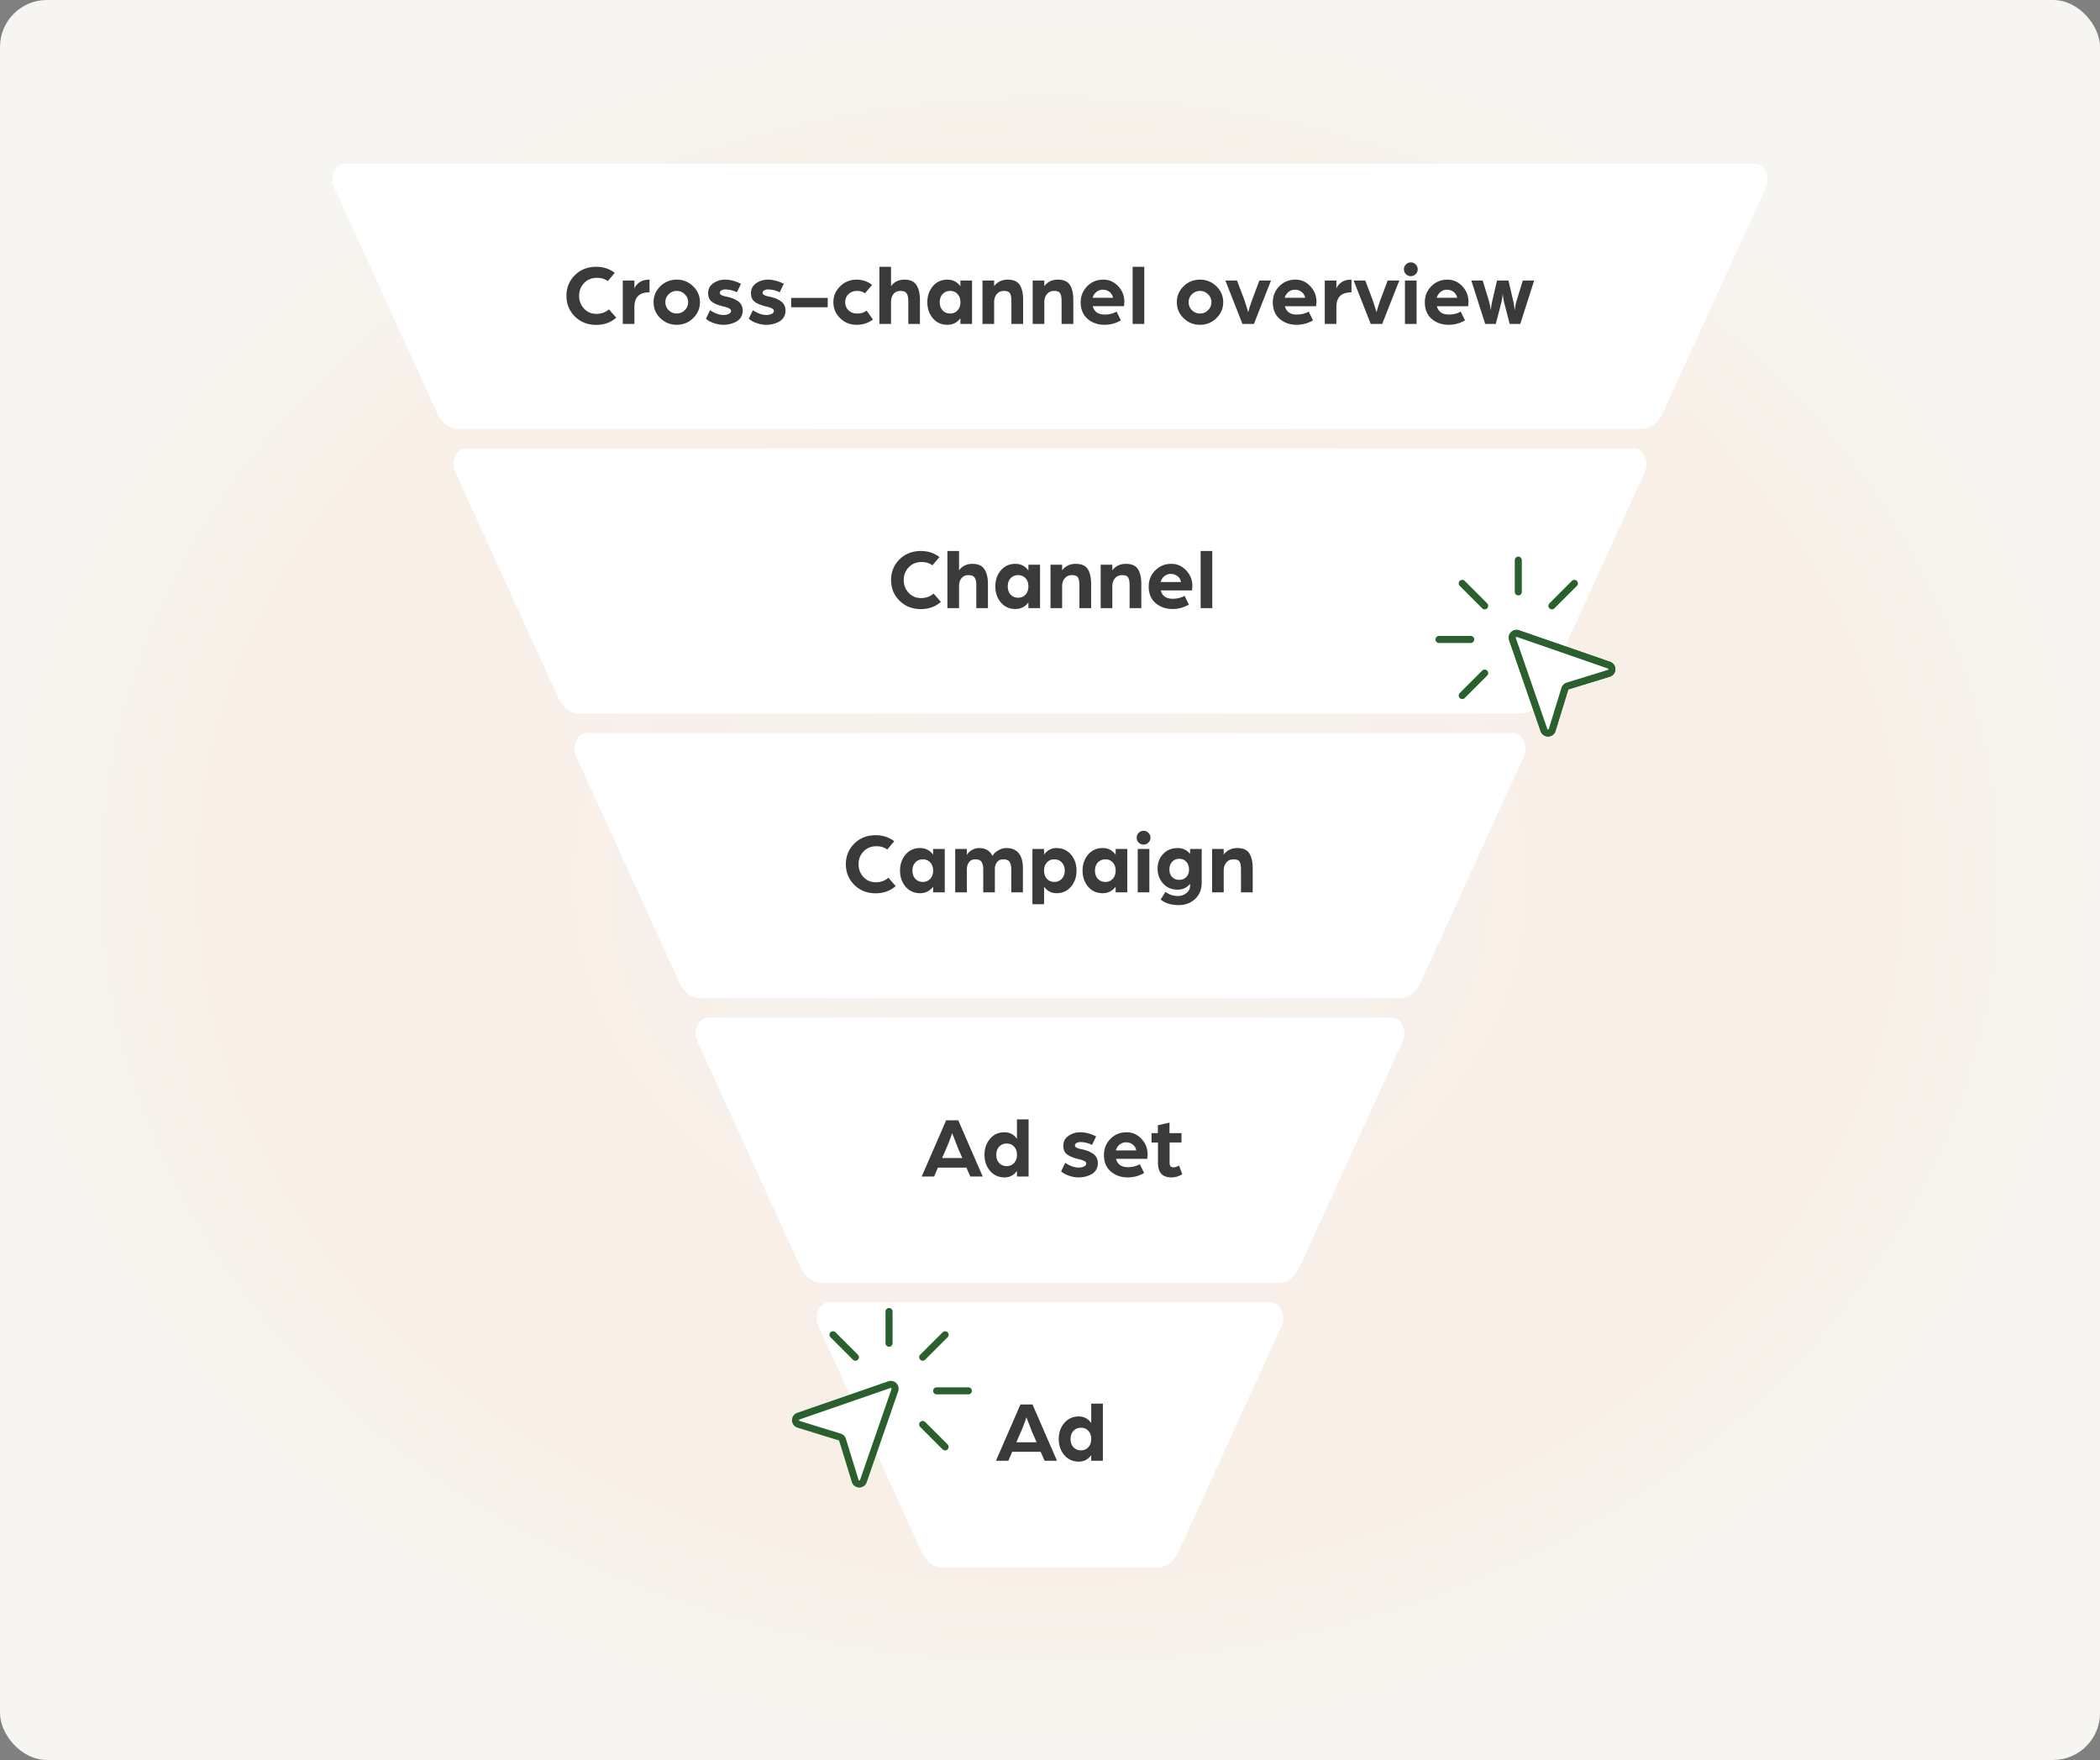
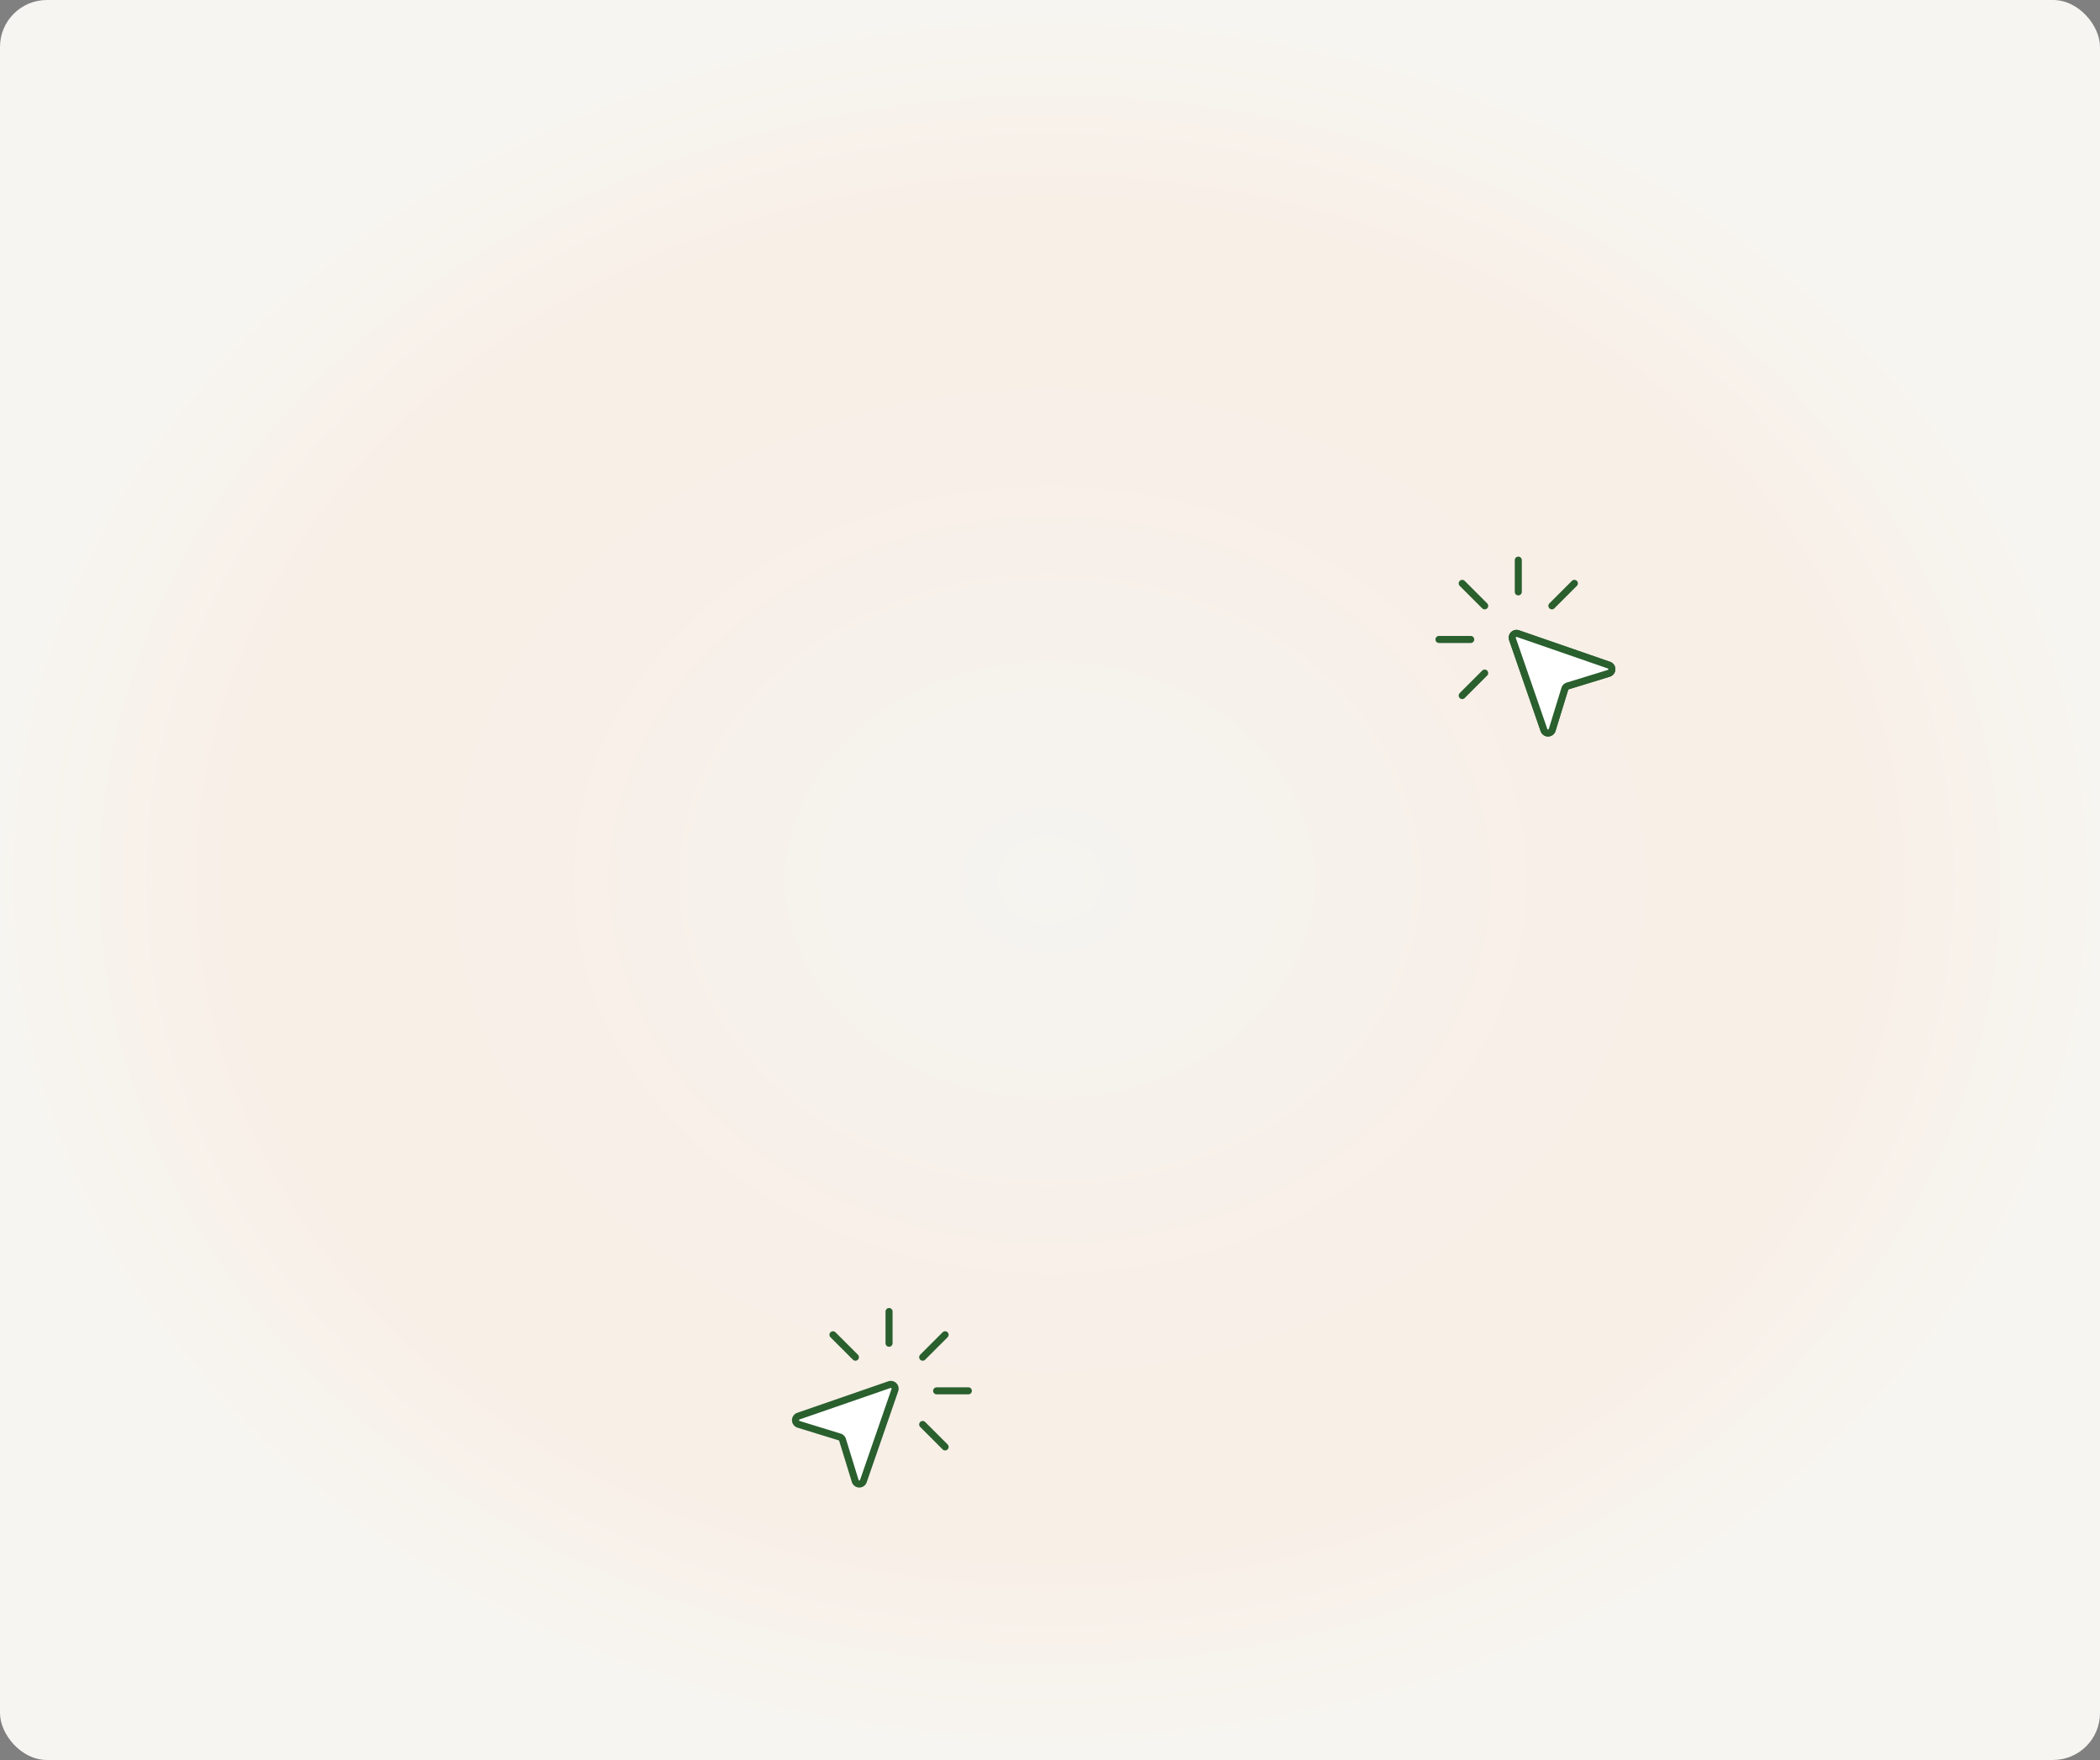
<svg xmlns="http://www.w3.org/2000/svg" width="895" height="750" fill="none">
  <rect width="100%" height="100%" fill="#808080" stroke="none" />
  <rect width="895" height="750" fill="url(#a)" rx="20" />
  <g clip-path="url(#b)">
-     <path fill="#fff" d="m752.588 79.915-43.969 96.296c-1.86 4.076-5.239 6.575-8.889 6.575H195.273c-3.649 0-7.029-2.499-8.888-6.575l-43.969-96.296c-2.042-4.473.441-10.13 4.444-10.13h601.28c4.003 0 6.486 5.657 4.444 10.13h.004zm-51.597 121.284-43.972 96.306c-1.859 4.075-5.239 6.575-8.889 6.575H246.873c-3.65 0-7.029-2.5-8.889-6.575l-43.972-96.306c-2.042-4.473.441-10.13 4.444-10.13h498.088c4.003 0 6.485 5.657 4.444 10.13h.003zm-51.599 121.295-43.976 96.31c-1.86 4.076-5.239 6.575-8.889 6.575H298.476c-3.649 0-7.029-2.499-8.888-6.575l-43.977-96.31c-2.041-4.473.442-10.13 4.445-10.13h394.888c4.003 0 6.486 5.657 4.444 10.13h.004zm-51.603 121.298-43.973 96.306c-1.859 4.075-5.239 6.575-8.888 6.575H350.08c-3.65 0-7.03-2.5-8.889-6.575l-43.972-96.306c-2.042-4.473.441-10.13 4.444-10.13h291.682c4.003 0 6.486 5.657 4.444 10.13zm-51.6 121.299-43.976 96.305c-1.859 4.076-5.239 6.575-8.889 6.575h-91.641c-3.65 0-7.03-2.499-8.889-6.575l-43.976-96.305c-2.042-4.473.441-10.13 4.444-10.13h188.483c4.003 0 6.486 5.657 4.444 10.13z" />
    <path fill="#3A3A3A" d="M241.409 126.049c0-3.453 1.197-6.376 3.589-8.769 2.418-2.393 5.452-3.589 9.102-3.589 3.034 0 5.674.863 7.918 2.59l-2.997 3.515c-1.282-.937-2.799-1.406-4.551-1.406-2.269 0-4.119.752-5.55 2.257-1.406 1.48-2.109 3.281-2.109 5.402s.691 3.934 2.072 5.439c1.406 1.505 3.158 2.257 5.254 2.257 2.146 0 3.935-.641 5.365-1.924l3.145 3.552c-2.318 2.047-5.167 3.071-8.547 3.071-3.65 0-6.684-1.196-9.102-3.589-2.392-2.393-3.589-5.328-3.589-8.806zm24.01 11.988v-18.5h4.958v3.441c.345-.962 1.048-1.838 2.109-2.627 1.061-.789 2.504-1.184 4.329-1.184v5.402c-2.171 0-3.786.518-4.847 1.554-1.061 1.011-1.591 2.615-1.591 4.81v7.104h-4.958zm16.017-2.442c-1.924-1.875-2.886-4.144-2.886-6.808 0-2.664.962-4.933 2.886-6.808 1.948-1.875 4.279-2.812 6.993-2.812 2.713 0 5.032.937 6.956 2.812 1.948 1.875 2.923 4.144 2.923 6.808 0 2.664-.975 4.933-2.923 6.808-1.924 1.875-4.243 2.812-6.956 2.812-2.714 0-5.045-.937-6.993-2.812zm3.552-10.212c-.938.937-1.406 2.072-1.406 3.404 0 1.332.468 2.467 1.406 3.404.962.937 2.109 1.406 3.441 1.406 1.332 0 2.466-.469 3.404-1.406.962-.937 1.443-2.072 1.443-3.404 0-1.332-.481-2.467-1.443-3.404-.938-.937-2.072-1.406-3.404-1.406-1.332 0-2.479.469-3.441 1.406zm15.892 10.434 1.739-3.626c2.022 1.357 3.959 2.035 5.809 2.035.764 0 1.48-.148 2.146-.444.666-.296.999-.752.999-1.369 0-.715-1.098-1.32-3.293-1.813-2.097-.493-3.7-1.147-4.81-1.961-1.11-.814-1.665-2.06-1.665-3.737 0-1.776.727-3.17 2.183-4.181 1.48-1.036 3.145-1.554 4.995-1.554 2.22 0 4.489.592 6.808 1.776l-1.739 3.626a11.052 11.052 0 0 0-5.069-1.221c-.568 0-1.086.136-1.554.407-.444.271-.666.629-.666 1.073 0 .666.863 1.172 2.59 1.517.986.197 1.862.432 2.627.703.764.271 1.517.641 2.257 1.11a4.606 4.606 0 0 1 1.702 1.739c.394.691.592 1.505.592 2.442 0 1.085-.259 2.047-.777 2.886a5.343 5.343 0 0 1-2.035 1.887 10.28 10.28 0 0 1-2.59.962 11.1 11.1 0 0 1-2.701.333c-1.234 0-2.43-.173-3.589-.518-1.16-.37-2.023-.728-2.59-1.073-.568-.345-1.024-.678-1.369-.999zm18.247 0 1.739-3.626c2.022 1.357 3.959 2.035 5.809 2.035.764 0 1.48-.148 2.146-.444.666-.296.999-.752.999-1.369 0-.715-1.098-1.32-3.293-1.813-2.097-.493-3.7-1.147-4.81-1.961-1.11-.814-1.665-2.06-1.665-3.737 0-1.776.727-3.17 2.183-4.181 1.48-1.036 3.145-1.554 4.995-1.554 2.22 0 4.489.592 6.808 1.776l-1.739 3.626a11.052 11.052 0 0 0-5.069-1.221c-.568 0-1.086.136-1.554.407-.444.271-.666.629-.666 1.073 0 .666.863 1.172 2.59 1.517.986.197 1.862.432 2.627.703.764.271 1.517.641 2.257 1.11a4.606 4.606 0 0 1 1.702 1.739c.394.691.592 1.505.592 2.442 0 1.085-.259 2.047-.777 2.886a5.343 5.343 0 0 1-2.035 1.887 10.28 10.28 0 0 1-2.59.962 11.1 11.1 0 0 1-2.701.333c-1.234 0-2.43-.173-3.589-.518-1.16-.37-2.023-.728-2.59-1.073-.568-.345-1.024-.678-1.369-.999zm18.062-4.884v-3.996h15.577v3.996h-15.577zm20.884 4.662c-1.924-1.875-2.886-4.144-2.886-6.808 0-2.664.962-4.933 2.886-6.808 1.949-1.875 4.28-2.812 6.993-2.812 2.541 0 4.736.752 6.586 2.257l-3.034 3.589c-.789-.691-1.936-1.036-3.441-1.036-1.406 0-2.59.456-3.552 1.369-.937.913-1.406 2.06-1.406 3.441 0 1.357.469 2.504 1.406 3.441.938.913 2.171 1.369 3.7 1.369 1.702 0 3.034-.419 3.996-1.258l2.701 3.811c-1.948 1.505-4.267 2.257-6.956 2.257-2.738 0-5.069-.937-6.993-2.812zm16.72 2.442v-24.346h4.958v8.251c1.357-1.85 3.268-2.775 5.735-2.775 2.393 0 4.082.765 5.069 2.294 1.011 1.505 1.517 3.638 1.517 6.401v10.175h-4.958v-9.62c0-1.554-.234-2.676-.703-3.367-.444-.715-1.332-1.073-2.664-1.073-1.258 0-2.245.444-2.96 1.332-.691.863-1.036 2.023-1.036 3.478v9.25h-4.958zm22.797-2.405c-1.578-1.85-2.368-4.132-2.368-6.845s.79-4.995 2.368-6.845c1.579-1.85 3.639-2.775 6.179-2.775 2.294 0 4.144.937 5.55 2.812v-2.442h4.958v18.5h-4.958v-2.405c-1.406 1.85-3.256 2.775-5.55 2.775-2.54 0-4.6-.925-6.179-2.775zm4.144-10.323c-.814.888-1.221 2.047-1.221 3.478s.407 2.59 1.221 3.478c.839.888 1.912 1.332 3.219 1.332 1.283 0 2.331-.444 3.145-1.332.814-.888 1.221-2.047 1.221-3.478s-.407-2.59-1.221-3.478c-.814-.888-1.862-1.332-3.145-1.332-1.307 0-2.38.444-3.219 1.332zm16.996 12.728v-18.5h4.958v2.405c1.406-1.85 3.33-2.775 5.772-2.775 2.467 0 4.181.752 5.143 2.257.962 1.48 1.443 3.626 1.443 6.438v10.175h-4.995v-9.62c0-1.603-.197-2.738-.592-3.404-.394-.691-1.258-1.036-2.59-1.036-1.258 0-2.269.444-3.034 1.332-.764.888-1.147 2.047-1.147 3.478v9.25h-4.958zm21.391 0v-18.5h4.958v2.405c1.406-1.85 3.33-2.775 5.772-2.775 2.467 0 4.181.752 5.143 2.257.962 1.48 1.443 3.626 1.443 6.438v10.175h-4.995v-9.62c0-1.603-.197-2.738-.592-3.404-.395-.691-1.258-1.036-2.59-1.036-1.258 0-2.269.444-3.034 1.332-.765.888-1.147 2.047-1.147 3.478v9.25h-4.958zm25.535-11.137h8.695c-.198-1.061-.703-1.899-1.517-2.516s-1.776-.925-2.886-.925c-.962 0-1.838.308-2.627.925-.79.617-1.345 1.455-1.665 2.516zm-5.069 1.924c0-2.689.925-4.97 2.775-6.845 1.85-1.875 4.144-2.812 6.882-2.812 2.466 0 4.575.937 6.327 2.812 1.751 1.85 2.627 4.07 2.627 6.66l-.148 1.85h-13.32c.616 2.368 2.306 3.552 5.069 3.552 1.924 0 3.613-.419 5.069-1.258l1.85 3.737a13.717 13.717 0 0 1-6.993 1.887c-2.837 0-5.242-.839-7.215-2.516-1.949-1.702-2.923-4.058-2.923-7.067zm22.135 9.213v-24.346h4.958v24.346h-4.958zm21.725-2.442c-1.924-1.875-2.886-4.144-2.886-6.808 0-2.664.962-4.933 2.886-6.808 1.949-1.875 4.28-2.812 6.993-2.812 2.714 0 5.032.937 6.956 2.812 1.949 1.875 2.923 4.144 2.923 6.808 0 2.664-.974 4.933-2.923 6.808-1.924 1.875-4.242 2.812-6.956 2.812-2.713 0-5.044-.937-6.993-2.812zm3.552-10.212c-.937.937-1.406 2.072-1.406 3.404 0 1.332.469 2.467 1.406 3.404.962.937 2.109 1.406 3.441 1.406 1.332 0 2.467-.469 3.404-1.406.962-.937 1.443-2.072 1.443-3.404 0-1.332-.481-2.467-1.443-3.404-.937-.937-2.072-1.406-3.404-1.406-1.332 0-2.479.469-3.441 1.406zm21.529 12.654-7.289-18.5h4.958l2.923 7.696c.321.863.629 1.788.925 2.775.321.962.555 1.714.703 2.257l.222.814a70.41 70.41 0 0 1 1.887-5.846l2.886-7.696h4.958l-7.289 18.5h-4.884zm18.005-11.137h8.695c-.198-1.061-.703-1.899-1.517-2.516s-1.776-.925-2.886-.925c-.962 0-1.838.308-2.627.925-.79.617-1.345 1.455-1.665 2.516zm-5.069 1.924c0-2.689.925-4.97 2.775-6.845 1.85-1.875 4.144-2.812 6.882-2.812 2.466 0 4.575.937 6.327 2.812 1.751 1.85 2.627 4.07 2.627 6.66l-.148 1.85h-13.32c.616 2.368 2.306 3.552 5.069 3.552 1.924 0 3.613-.419 5.069-1.258l1.85 3.737a13.717 13.717 0 0 1-6.993 1.887c-2.837 0-5.242-.839-7.215-2.516-1.949-1.702-2.923-4.058-2.923-7.067zm22.135 9.213v-18.5h4.958v3.441c.345-.962 1.048-1.838 2.109-2.627 1.06-.789 2.503-1.184 4.329-1.184v5.402c-2.171 0-3.787.518-4.847 1.554-1.061 1.011-1.591 2.615-1.591 4.81v7.104h-4.958zm19.598 0-7.289-18.5h4.958l2.923 7.696c.321.863.629 1.788.925 2.775.321.962.555 1.714.703 2.257l.222.814a70.41 70.41 0 0 1 1.887-5.846l2.886-7.696h4.958l-7.289 18.5h-4.884zm14.583 0v-18.5h4.958v18.5h-4.958zm-.444-23.273c0-.814.284-1.505.851-2.072.592-.592 1.283-.888 2.072-.888.814 0 1.505.296 2.072.888.592.567.888 1.258.888 2.072 0 .789-.296 1.48-.888 2.072a2.82 2.82 0 0 1-2.072.851c-.789 0-1.48-.284-2.072-.851-.567-.592-.851-1.283-.851-2.072zm13.983 12.136h8.695c-.198-1.061-.703-1.899-1.517-2.516s-1.776-.925-2.886-.925c-.962 0-1.838.308-2.627.925-.79.617-1.345 1.455-1.665 2.516zm-5.069 1.924c0-2.689.925-4.97 2.775-6.845 1.85-1.875 4.144-2.812 6.882-2.812 2.466 0 4.575.937 6.327 2.812 1.751 1.85 2.627 4.07 2.627 6.66l-.148 1.85h-13.32c.616 2.368 2.306 3.552 5.069 3.552 1.924 0 3.613-.419 5.069-1.258l1.85 3.737a13.717 13.717 0 0 1-6.993 1.887c-2.837 0-5.242-.839-7.215-2.516-1.949-1.702-2.923-4.058-2.923-7.067zm25.731 9.213-5.92-18.5h4.847l2.701 8.843c.148.493.283 1.073.407 1.739.123.666.209 1.209.259 1.628l.074.629c.148-1.529.345-2.837.592-3.922l2.072-8.917h4.884l2.072 8.917c.098.469.197 1.036.296 1.702.098.641.172 1.172.222 1.591l.074.629c.172-1.554.419-2.886.74-3.996l2.701-8.843h4.847l-5.92 18.5h-4.514l-2.294-8.88a23.459 23.459 0 0 1-.37-1.702 54.926 54.926 0 0 1-.222-1.628l-.074-.629c-.173 1.603-.395 2.923-.666 3.959l-2.294 8.88h-4.514zM379.766 247.161c0-3.453 1.196-6.376 3.589-8.769 2.417-2.392 5.451-3.589 9.102-3.589 3.034 0 5.673.864 7.918 2.59l-2.997 3.515c-1.283-.937-2.8-1.406-4.551-1.406-2.27 0-4.12.753-5.55 2.257-1.406 1.48-2.109 3.281-2.109 5.402 0 2.122.69 3.935 2.072 5.439 1.406 1.505 3.157 2.257 5.254 2.257 2.146 0 3.934-.641 5.365-1.924l3.145 3.552c-2.319 2.048-5.168 3.071-8.547 3.071-3.651 0-6.685-1.196-9.102-3.589-2.393-2.392-3.589-5.328-3.589-8.806zm24.009 11.988v-24.346h4.958v8.251c1.357-1.85 3.268-2.775 5.735-2.775 2.393 0 4.082.765 5.069 2.294 1.011 1.505 1.517 3.639 1.517 6.401v10.175h-4.958v-9.62c0-1.554-.234-2.676-.703-3.367-.444-.715-1.332-1.073-2.664-1.073-1.258 0-2.245.444-2.96 1.332-.691.864-1.036 2.023-1.036 3.478v9.25h-4.958zm22.798-2.405c-1.579-1.85-2.368-4.131-2.368-6.845 0-2.713.789-4.995 2.368-6.845 1.578-1.85 3.638-2.775 6.179-2.775 2.294 0 4.144.938 5.55 2.812v-2.442h4.958v18.5h-4.958v-2.405c-1.406 1.85-3.256 2.775-5.55 2.775-2.541 0-4.601-.925-6.179-2.775zm4.144-10.323c-.814.888-1.221 2.048-1.221 3.478 0 1.431.407 2.59 1.221 3.478.838.888 1.911 1.332 3.219 1.332 1.282 0 2.331-.444 3.145-1.332.814-.888 1.221-2.047 1.221-3.478 0-1.43-.407-2.59-1.221-3.478-.814-.888-1.863-1.332-3.145-1.332-1.308 0-2.381.444-3.219 1.332zm16.996 12.728v-18.5h4.958v2.405c1.406-1.85 3.33-2.775 5.772-2.775 2.466 0 4.181.753 5.143 2.257.962 1.48 1.443 3.626 1.443 6.438v10.175h-4.995v-9.62c0-1.603-.198-2.738-.592-3.404-.395-.69-1.258-1.036-2.59-1.036-1.258 0-2.27.444-3.034 1.332-.765.888-1.147 2.048-1.147 3.478v9.25h-4.958zm21.39 0v-18.5h4.958v2.405c1.406-1.85 3.33-2.775 5.772-2.775 2.467 0 4.181.753 5.143 2.257.962 1.48 1.443 3.626 1.443 6.438v10.175h-4.995v-9.62c0-1.603-.197-2.738-.592-3.404-.394-.69-1.258-1.036-2.59-1.036-1.258 0-2.269.444-3.034 1.332-.764.888-1.147 2.048-1.147 3.478v9.25h-4.958zm25.535-11.137h8.695c-.197-1.06-.703-1.899-1.517-2.516-.814-.616-1.776-.925-2.886-.925-.962 0-1.838.309-2.627.925-.789.617-1.344 1.456-1.665 2.516zm-5.069 1.924c0-2.688.925-4.97 2.775-6.845 1.85-1.874 4.144-2.812 6.882-2.812 2.467 0 4.576.938 6.327 2.812 1.751 1.85 2.627 4.07 2.627 6.66l-.148 1.85h-13.32c.617 2.368 2.306 3.552 5.069 3.552 1.924 0 3.614-.419 5.069-1.258l1.85 3.737a13.717 13.717 0 0 1-6.993 1.887c-2.837 0-5.242-.838-7.215-2.516-1.949-1.702-2.923-4.057-2.923-7.067zm22.135 9.213v-24.346h4.958v24.346h-4.958zm-151.2 109.124c0-3.454 1.196-6.377 3.589-8.769 2.417-2.393 5.451-3.589 9.102-3.589 3.034 0 5.673.863 7.918 2.59l-2.997 3.515c-1.283-.938-2.8-1.406-4.551-1.406-2.27 0-4.12.752-5.55 2.257-1.406 1.48-2.109 3.28-2.109 5.402 0 2.121.69 3.934 2.072 5.439 1.406 1.504 3.157 2.257 5.254 2.257 2.146 0 3.934-.642 5.365-1.924l3.145 3.552c-2.319 2.047-5.168 3.071-8.547 3.071-3.651 0-6.685-1.197-9.102-3.589-2.393-2.393-3.589-5.328-3.589-8.806zm25.452 9.583c-1.578-1.85-2.368-4.132-2.368-6.845 0-2.714.79-4.995 2.368-6.845 1.579-1.85 3.639-2.775 6.179-2.775 2.294 0 4.144.937 5.55 2.812v-2.442h4.958v18.5h-4.958v-2.405c-1.406 1.85-3.256 2.775-5.55 2.775-2.54 0-4.6-.925-6.179-2.775zm4.144-10.323c-.814.888-1.221 2.047-1.221 3.478 0 1.43.407 2.59 1.221 3.478.839.888 1.912 1.332 3.219 1.332 1.283 0 2.331-.444 3.145-1.332.814-.888 1.221-2.048 1.221-3.478 0-1.431-.407-2.59-1.221-3.478-.814-.888-1.862-1.332-3.145-1.332-1.307 0-2.38.444-3.219 1.332zm16.996 12.728v-18.5h4.958v2.553c.444-.765 1.147-1.443 2.109-2.035.987-.592 1.998-.888 3.034-.888 2.812 0 4.736 1.122 5.772 3.367.568-.987 1.419-1.789 2.553-2.405 1.135-.642 2.22-.962 3.256-.962 4.786 0 7.178 2.886 7.178 8.658v10.212h-4.958v-9.62c0-.666-.037-1.221-.111-1.665a5.195 5.195 0 0 0-.444-1.369 1.949 1.949 0 0 0-.999-1.036c-.468-.247-1.073-.37-1.813-.37-1.184 0-2.084.407-2.701 1.221-.616.789-.925 1.751-.925 2.886v9.953h-4.958v-9.62c0-.666-.037-1.221-.111-1.665a5.195 5.195 0 0 0-.444-1.369 1.949 1.949 0 0 0-.999-1.036c-.468-.247-1.073-.37-1.813-.37-1.233 0-2.146.431-2.738 1.295-.592.863-.888 1.899-.888 3.108v9.657h-4.958zm32.917 5.069v-23.569h4.958v2.442c1.332-1.875 3.096-2.812 5.291-2.812 2.541 0 4.601.925 6.179 2.775 1.579 1.85 2.368 4.131 2.368 6.845 0 2.713-.789 4.995-2.368 6.845-1.578 1.85-3.638 2.775-6.179 2.775-2.195 0-3.959-.925-5.291-2.775v7.474h-4.958zm6.179-17.797c-.814.888-1.221 2.047-1.221 3.478 0 1.43.407 2.59 1.221 3.478.814.888 1.863 1.332 3.145 1.332 1.308 0 2.368-.444 3.182-1.332.839-.888 1.258-2.048 1.258-3.478 0-1.431-.419-2.59-1.258-3.478-.814-.888-1.874-1.332-3.182-1.332-1.282 0-2.331.444-3.145 1.332zm17.558 10.323c-1.578-1.85-2.368-4.132-2.368-6.845 0-2.714.79-4.995 2.368-6.845 1.579-1.85 3.639-2.775 6.179-2.775 2.294 0 4.144.937 5.55 2.812v-2.442h4.958v18.5h-4.958v-2.405c-1.406 1.85-3.256 2.775-5.55 2.775-2.54 0-4.6-.925-6.179-2.775zm4.144-10.323c-.814.888-1.221 2.047-1.221 3.478 0 1.43.407 2.59 1.221 3.478.839.888 1.912 1.332 3.219 1.332 1.283 0 2.331-.444 3.145-1.332.814-.888 1.221-2.048 1.221-3.478 0-1.431-.407-2.59-1.221-3.478-.814-.888-1.862-1.332-3.145-1.332-1.307 0-2.38.444-3.219 1.332zm16.996 12.728v-18.5h4.958v18.5h-4.958zm-.444-23.273c0-.814.284-1.505.851-2.072.592-.592 1.283-.888 2.072-.888.814 0 1.505.296 2.072.888.592.567.888 1.258.888 2.072 0 .789-.296 1.48-.888 2.072a2.82 2.82 0 0 1-2.072.851c-.789 0-1.48-.284-2.072-.851-.567-.592-.851-1.283-.851-2.072zm8.914 13.098c0-2.467.789-4.527 2.368-6.179 1.578-1.678 3.638-2.516 6.179-2.516 2.17 0 3.934.838 5.291 2.516v-2.146h4.958v14.319c0 2.935-.938 5.266-2.812 6.993-1.85 1.751-4.181 2.627-6.993 2.627-3.158 0-5.723-.79-7.696-2.368l2.072-3.293c1.48 1.184 3.268 1.776 5.365 1.776 1.258 0 2.417-.395 3.478-1.184 1.085-.79 1.628-1.9 1.628-3.33v-.666c-1.357 1.652-3.121 2.479-5.291 2.479-2.541 0-4.601-.864-6.179-2.59-1.579-1.727-2.368-3.873-2.368-6.438zm5.032.481c0 1.282.382 2.331 1.147 3.145.789.814 1.8 1.221 3.034 1.221 1.258 0 2.269-.407 3.034-1.221.764-.814 1.147-1.863 1.147-3.145 0-1.357-.383-2.455-1.147-3.293-.765-.864-1.776-1.295-3.034-1.295-1.234 0-2.245.431-3.034 1.295-.765.838-1.147 1.936-1.147 3.293zm18.187 9.694v-18.5h4.958v2.405c1.406-1.85 3.33-2.775 5.772-2.775 2.466 0 4.181.752 5.143 2.257.962 1.48 1.443 3.626 1.443 6.438v10.175H528.9v-9.62c0-1.604-.198-2.738-.592-3.404-.395-.691-1.258-1.036-2.59-1.036-1.258 0-2.27.444-3.034 1.332-.765.888-1.147 2.047-1.147 3.478v9.25h-4.958zM392.815 501.372l10.434-23.976h5.143l10.434 23.976h-5.291l-1.665-3.811h-12.136l-1.628 3.811h-5.291zm8.695-7.881h8.621l-1.924-4.403-2.405-6.216c-.839 2.467-1.628 4.539-2.368 6.216l-1.924 4.403zm20.437 5.476c-1.579-1.85-2.368-4.132-2.368-6.845s.789-4.995 2.368-6.845c1.579-1.85 3.638-2.775 6.179-2.775 2.195 0 3.959.937 5.291 2.812v-8.288h4.958v24.346h-4.958v-2.405c-1.332 1.85-3.096 2.775-5.291 2.775-2.541 0-4.6-.925-6.179-2.775zm3.885-10.323c-.814.888-1.221 2.047-1.221 3.478s.407 2.59 1.221 3.478c.839.888 1.912 1.332 3.219 1.332 1.283 0 2.331-.444 3.145-1.332.814-.888 1.221-2.047 1.221-3.478s-.407-2.59-1.221-3.478c-.814-.888-1.862-1.332-3.145-1.332-1.307 0-2.38.444-3.219 1.332zm26.411 10.508 1.739-3.626c2.023 1.357 3.959 2.035 5.809 2.035.765 0 1.48-.148 2.146-.444.666-.296.999-.752.999-1.369 0-.715-1.098-1.32-3.293-1.813-2.097-.493-3.7-1.147-4.81-1.961-1.11-.814-1.665-2.06-1.665-3.737 0-1.776.728-3.17 2.183-4.181 1.48-1.036 3.145-1.554 4.995-1.554 2.22 0 4.489.592 6.808 1.776l-1.739 3.626a11.05 11.05 0 0 0-5.069-1.221 3.05 3.05 0 0 0-1.554.407c-.444.271-.666.629-.666 1.073 0 .666.863 1.172 2.59 1.517.987.197 1.862.432 2.627.703.765.271 1.517.641 2.257 1.11a4.606 4.606 0 0 1 1.702 1.739c.395.691.592 1.505.592 2.442 0 1.085-.259 2.047-.777 2.886a5.336 5.336 0 0 1-2.035 1.887 10.28 10.28 0 0 1-2.59.962c-.888.222-1.788.333-2.701.333-1.233 0-2.43-.173-3.589-.518-1.159-.37-2.023-.728-2.59-1.073-.567-.345-1.024-.678-1.369-.999zm23.316-8.917h8.695c-.197-1.061-.703-1.899-1.517-2.516s-1.776-.925-2.886-.925c-.962 0-1.838.308-2.627.925-.789.617-1.344 1.455-1.665 2.516zm-5.069 1.924c0-2.689.925-4.97 2.775-6.845 1.85-1.875 4.144-2.812 6.882-2.812 2.467 0 4.576.937 6.327 2.812 1.751 1.85 2.627 4.07 2.627 6.66l-.148 1.85h-13.32c.617 2.368 2.306 3.552 5.069 3.552 1.924 0 3.614-.419 5.069-1.258l1.85 3.737a13.717 13.717 0 0 1-6.993 1.887c-2.837 0-5.242-.839-7.215-2.516-1.949-1.702-2.923-4.058-2.923-7.067zm23.023 3.219v-8.51h-2.738v-3.996h2.701v-3.367l4.958-1.11v4.477h5.106v3.996h-5.069v8.658c0 1.283.518 1.924 1.554 1.924.395 0 .789-.062 1.184-.185.419-.148.74-.284.962-.407l.296-.222 1.406 3.737c-1.431.913-2.948 1.369-4.551 1.369-2.023 0-3.503-.53-4.44-1.591-.913-1.085-1.369-2.676-1.369-4.773zm-69.044 127.107 10.434-23.976h5.143l10.434 23.976h-5.291l-1.665-3.811h-12.136l-1.628 3.811h-5.291zm8.695-7.881h8.621l-1.924-4.403-2.405-6.216c-.839 2.467-1.628 4.539-2.368 6.216l-1.924 4.403zm20.437 5.476c-1.579-1.85-2.368-4.131-2.368-6.845 0-2.713.789-4.995 2.368-6.845 1.579-1.85 3.638-2.775 6.179-2.775 2.195 0 3.959.938 5.291 2.812v-8.288h4.958v24.346h-4.958v-2.405c-1.332 1.85-3.096 2.775-5.291 2.775-2.541 0-4.6-.925-6.179-2.775zm3.885-10.323c-.814.888-1.221 2.048-1.221 3.478 0 1.431.407 2.59 1.221 3.478.839.888 1.912 1.332 3.219 1.332 1.283 0 2.331-.444 3.145-1.332.814-.888 1.221-2.047 1.221-3.478 0-1.43-.407-2.59-1.221-3.478-.814-.888-1.862-1.332-3.145-1.332-1.307 0-2.38.444-3.219 1.332z" />
  </g>
  <path stroke="#2A5F2E" stroke-linecap="round" stroke-linejoin="round" stroke-width="3" d="m355.004 568.797 9.565 9.565m14.332-19.469v13.52m14.333 34.613 9.566 9.565m0-47.794-9.566 9.565m19.468 14.331h-13.52" />
  <path fill="#fff" d="m644.604 272.346 13.426 38.785a1.835 1.835 0 0 0 3.483-.06l5.396-17.538a1.834 1.834 0 0 1 1.213-1.213l17.538-5.396a1.829 1.829 0 0 0 1.293-1.72 1.835 1.835 0 0 0-1.233-1.764l-38.785-13.425a1.828 1.828 0 0 0-1.895.436 1.833 1.833 0 0 0-.436 1.895z" />
  <path stroke="#2A5F2E" stroke-linecap="round" stroke-linejoin="round" stroke-width="3" d="m623.187 296.4 9.566-9.566m-19.47-14.332h13.52m34.613-14.333 9.566-9.565m-47.795 0 9.566 9.565m14.331-19.468v13.52m-2.48 20.125 13.426 38.785a1.835 1.835 0 0 0 3.483-.06l5.396-17.538a1.834 1.834 0 0 1 1.213-1.213l17.538-5.396a1.829 1.829 0 0 0 1.293-1.72 1.835 1.835 0 0 0-1.233-1.764l-38.785-13.425a1.828 1.828 0 0 0-1.895.436 1.833 1.833 0 0 0-.436 1.895z" />
  <path fill="#fff" stroke="#2A5F2E" stroke-linecap="round" stroke-linejoin="round" stroke-width="3" d="m644.604 272.346 13.426 38.785a1.835 1.835 0 0 0 3.483-.06l5.396-17.538a1.834 1.834 0 0 1 1.213-1.213l17.538-5.396a1.829 1.829 0 0 0 1.293-1.72 1.835 1.835 0 0 0-1.233-1.764l-38.785-13.425a1.828 1.828 0 0 0-1.895.436 1.833 1.833 0 0 0-.436 1.895zM379.057 590.049l-38.785 13.426a1.83 1.83 0 0 0-.865 2.833c.232.309.556.536.926.65l17.537 5.396a1.834 1.834 0 0 1 1.213 1.213l5.396 17.538a1.831 1.831 0 0 0 2.802.963 1.83 1.83 0 0 0 .682-.903l13.425-38.785a1.828 1.828 0 0 0-1.321-2.385 1.837 1.837 0 0 0-1.01.054z" />
  <defs>
    <radialGradient id="a" cx="0" cy="0" r="1" gradientTransform="scale(447.5 375) rotate(90 0 1)" gradientUnits="userSpaceOnUse">
      <stop stop-color="#F5F4F0" />
      <stop offset=".5" stop-color="#F8EFE8" />
      <stop offset=".75" stop-color="#F8EFE6" />
      <stop offset="1" stop-color="#F7F5F1" />
    </radialGradient>
    <clipPath id="b">
-       <path fill="#fff" d="M141.5 69.548h612v679h-612z" />
-     </clipPath>
+       </clipPath>
  </defs>
</svg>